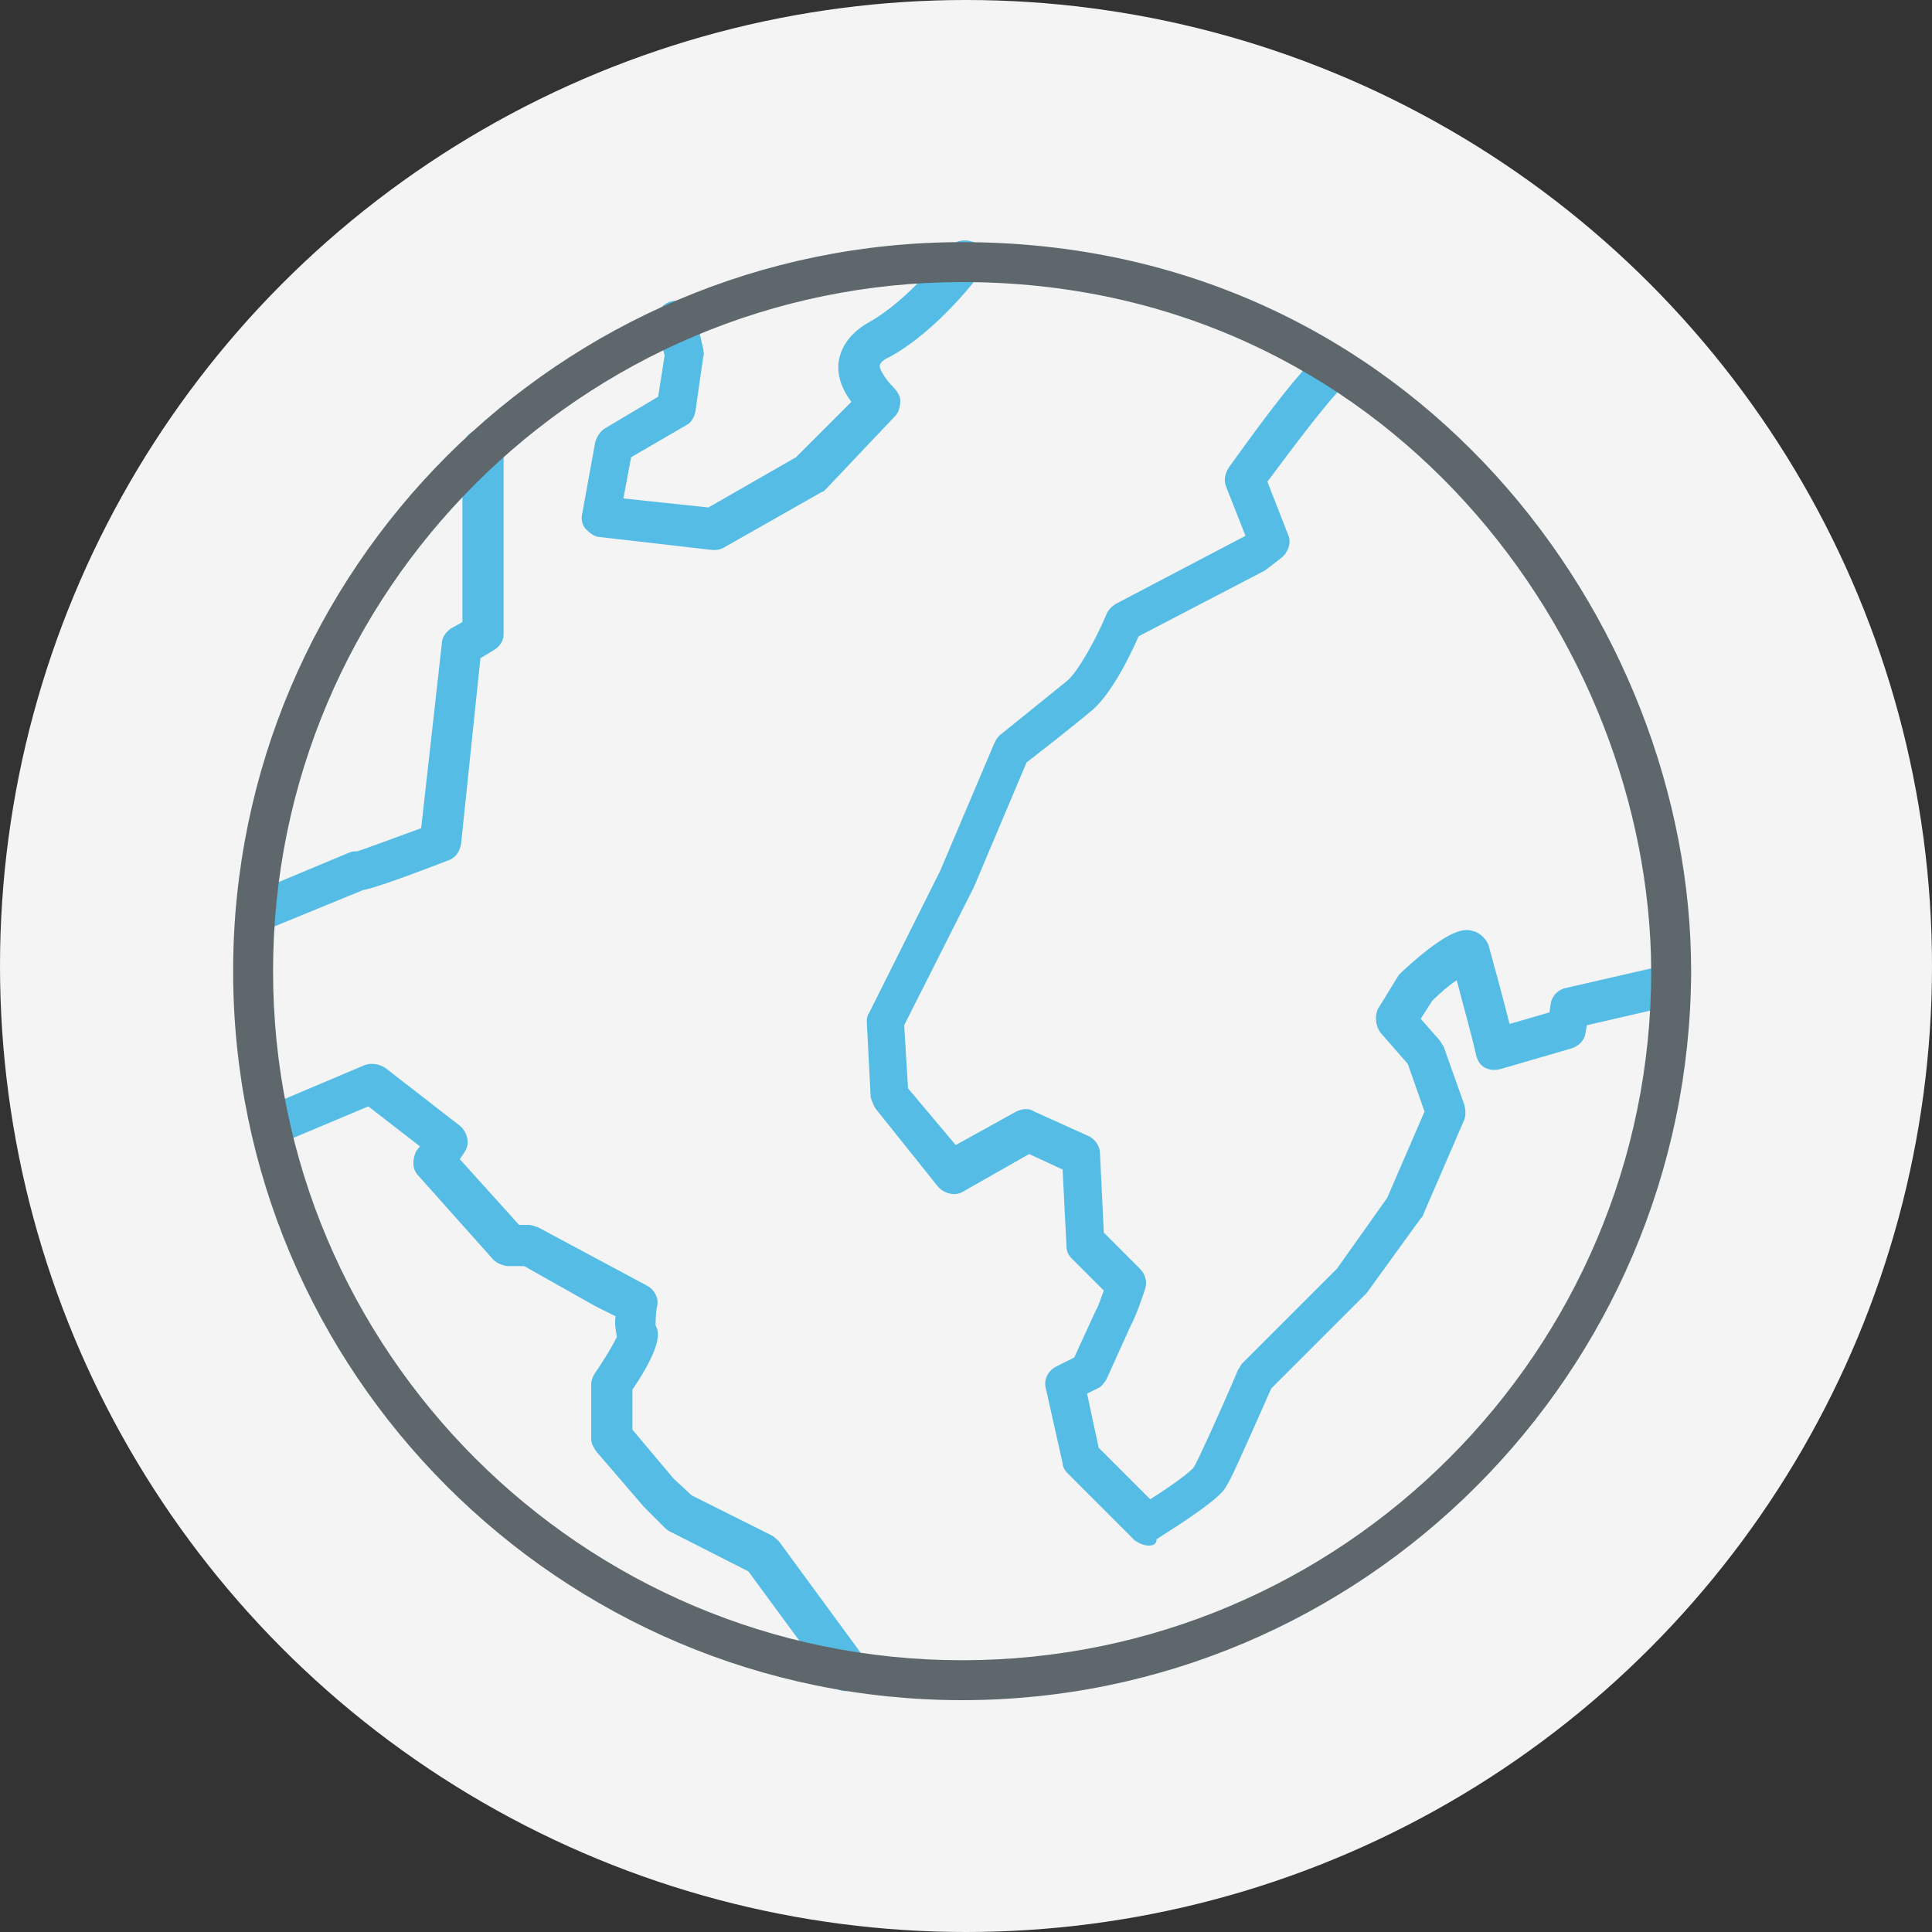
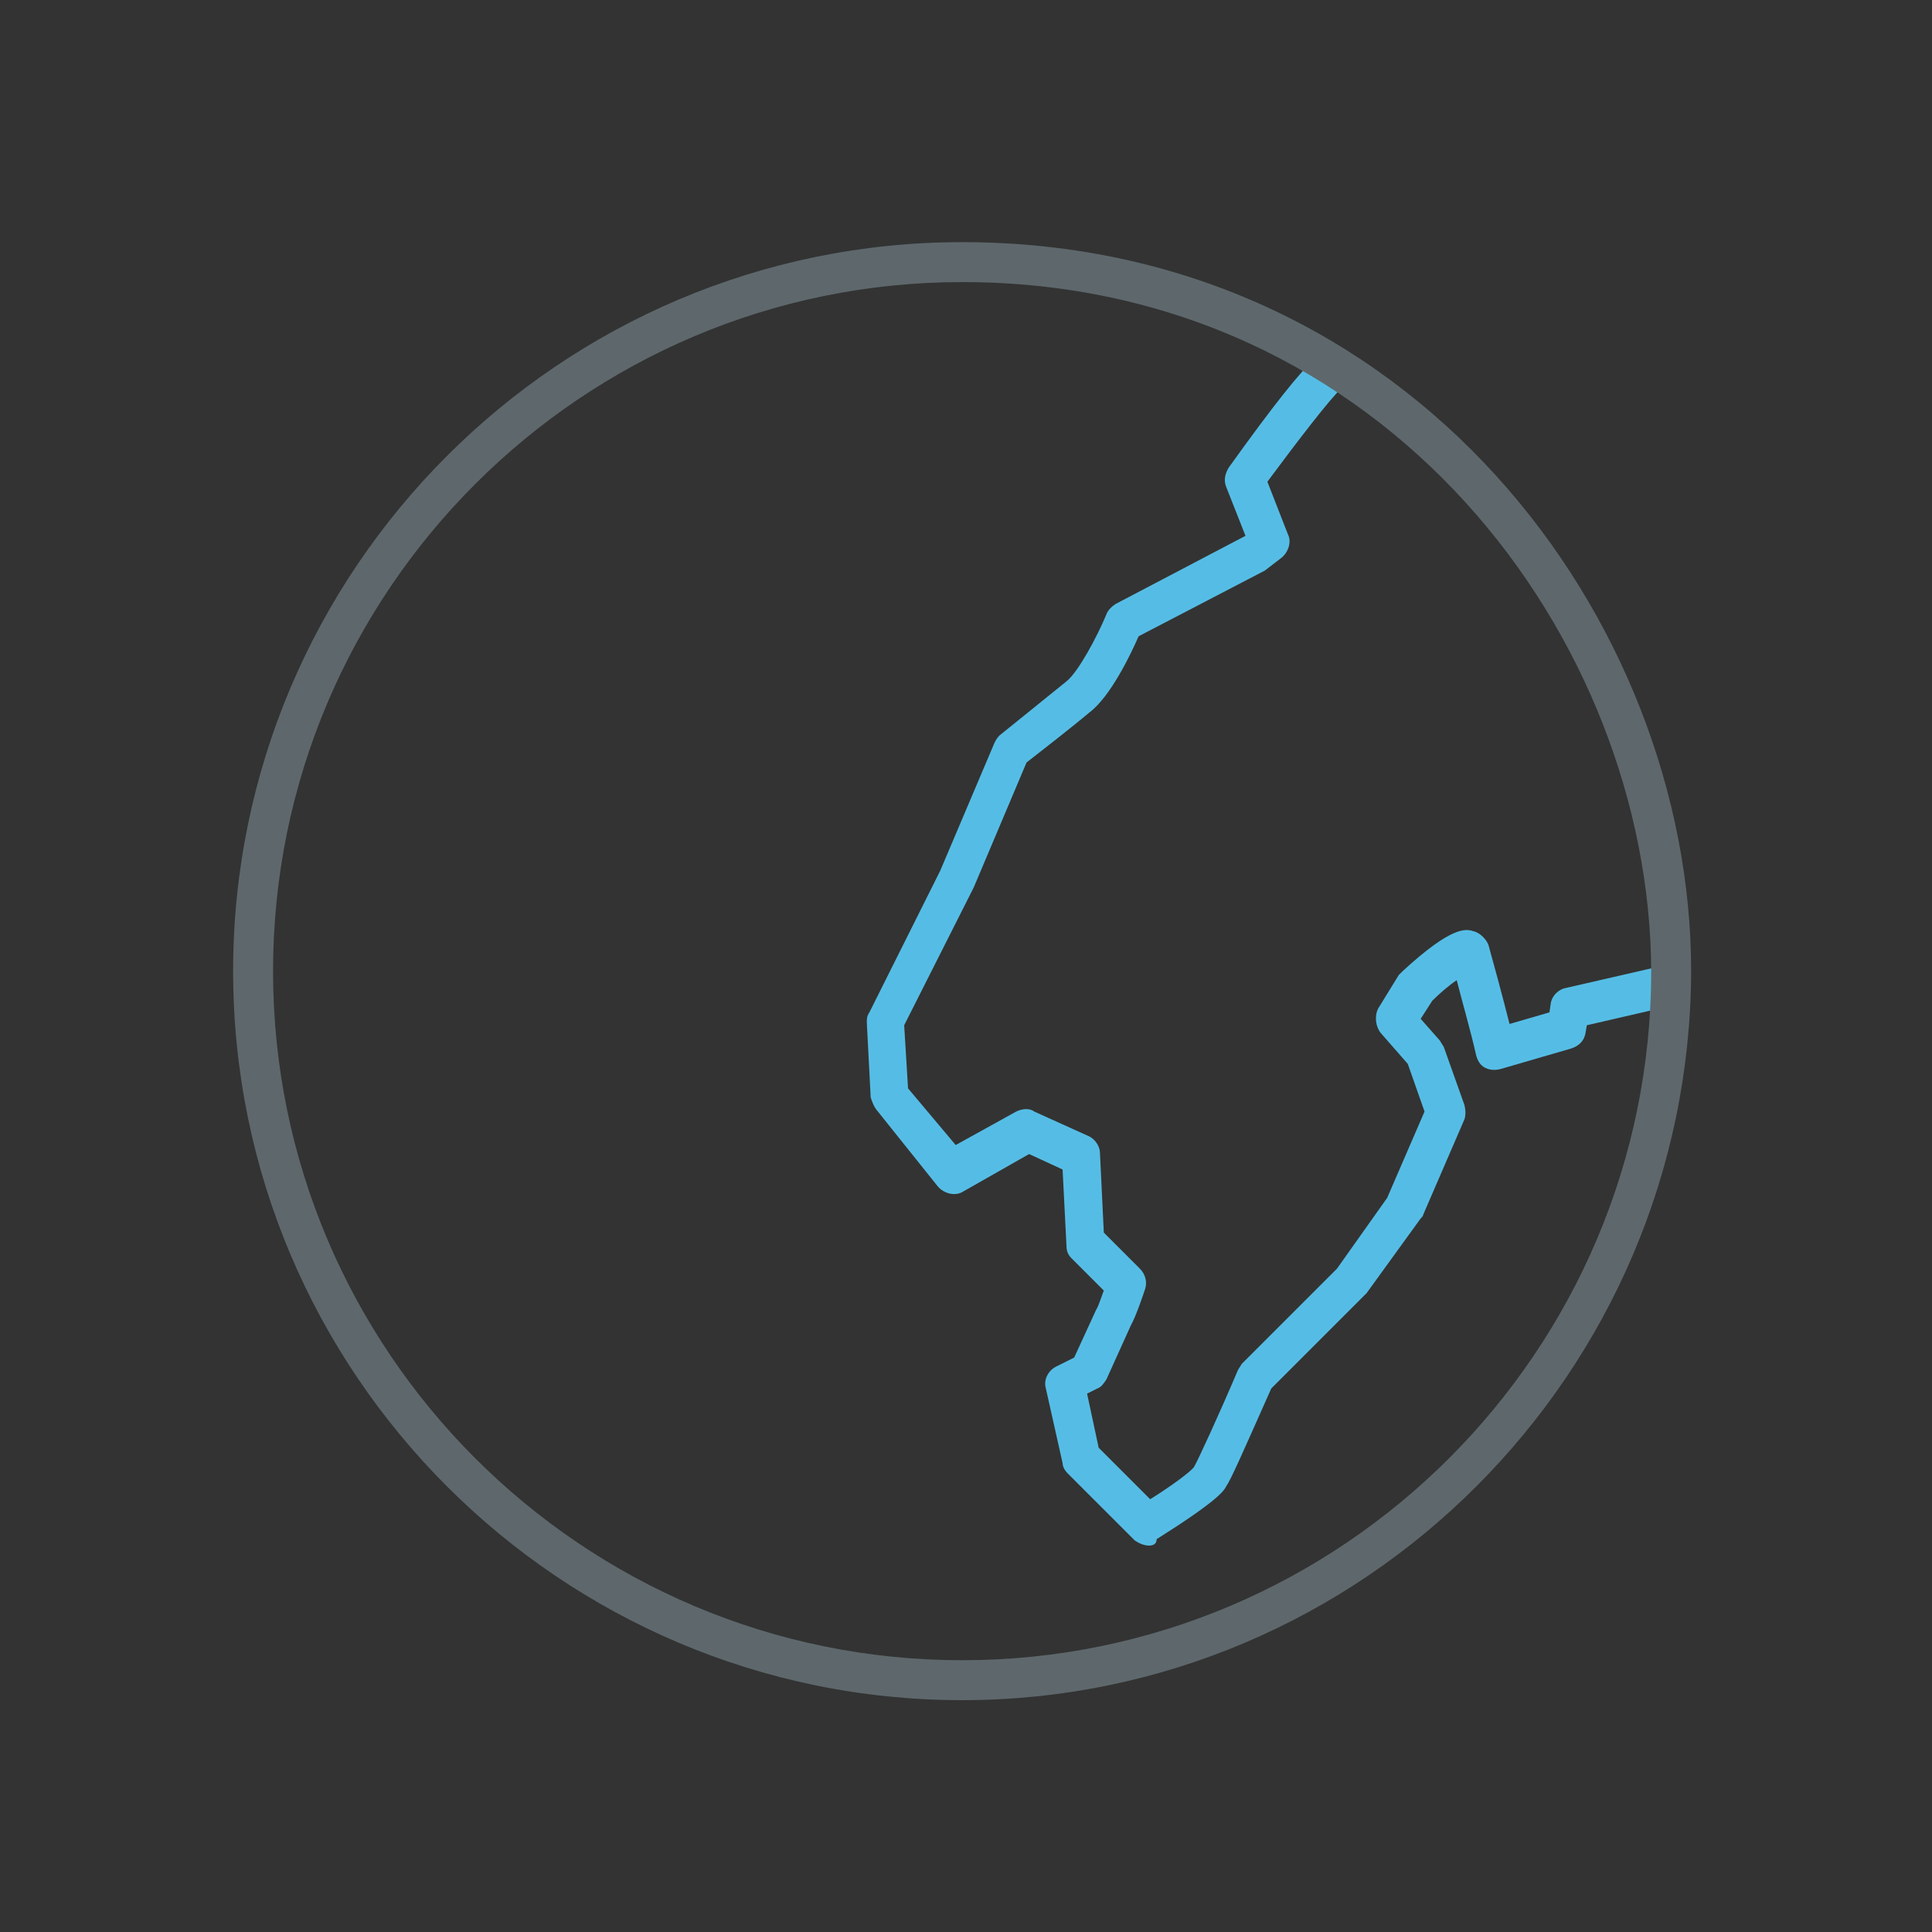
<svg xmlns="http://www.w3.org/2000/svg" id="Capa_1" x="0px" y="0px" viewBox="0 0 150 150" style="enable-background:new 0 0 150 150;" xml:space="preserve">
  <rect x="0" y="0" width="150" height="150" fill="#333333" stroke="none" />
  <style type="text/css">	.st0{fill:#F4F4F4;}	.st1{fill:#55BDE5;}	.st2{fill:#5E686C;}</style>
  <g>
-     <circle class="st0" cx="75" cy="75" r="75" />
-   </g>
+     </g>
  <g>
-     <path id="svg-ico_00000094590804189856012090000004207279146343189178_" class="st1" d="M55.5,42.7c-0.1,0-0.1,0-0.2,0l-8.7-1  c-0.4,0-0.8-0.3-1.1-0.6c-0.3-0.3-0.4-0.8-0.3-1.2l1-5.5c0.1-0.4,0.3-0.8,0.7-1.1l4.2-2.5l0.5-3.2l-0.6-2.3  c-0.2-0.8,0.3-1.7,1.1-1.9c0.8-0.2,1.7,0.3,1.9,1.1l0.6,2.6c0,0.2,0.1,0.4,0,0.6l-0.6,4.2c-0.1,0.5-0.3,0.9-0.7,1.1l-4.3,2.5  l-0.6,3.2l6.6,0.7l6.8-3.9l4.3-4.3c-0.6-0.8-1.1-1.8-1-3c0.1-0.9,0.6-2.2,2.4-3.2c3.2-1.8,6-5.6,6.1-5.7c0.5-0.7,1.5-0.8,2.2-0.4  s0.8,1.5,0.4,2.2c-0.1,0.2-3.3,4.5-7.1,6.6c-0.5,0.2-0.8,0.5-0.8,0.7c0,0.4,0.6,1.2,1,1.6c0.3,0.3,0.6,0.7,0.6,1.1  c0,0.4-0.1,0.9-0.4,1.2L64.1,38c-0.1,0.1-0.2,0.2-0.3,0.2l-7.4,4.2C56.1,42.6,55.8,42.7,55.5,42.7L55.5,42.7z" />
-     <path id="svg-ico_00000065054460615953457650000018362729053966332044_" class="st1" d="M19.8,72.5c-0.6,0-1.2-0.4-1.4-1  c-0.3-0.8,0-1.7,0.8-2l7.9-3.3c0.2-0.1,0.4-0.1,0.6-0.1c0.4-0.1,2.8-1,5-1.8L34.3,50c0-0.5,0.3-0.9,0.7-1.2l0.9-0.5V34.9  c0-0.9,0.7-1.6,1.6-1.6c0.9,0,1.6,0.7,1.6,1.6v14.3c0,0.6-0.3,1-0.8,1.3l-1,0.6l-1.5,14.4c-0.1,0.6-0.4,1.1-1,1.3  c-4.4,1.7-6,2.2-6.6,2.3l-7.8,3.2C20.2,72.5,20,72.5,19.8,72.5L19.8,72.5z" />
-     <path id="svg-ico_00000159437227471300380840000000187052183794539905_" class="st1" d="M65.7,131.3c-0.5,0-1-0.2-1.2-0.6l-6.4-8.7  l-6.1-3.1c-0.2-0.1-0.3-0.2-0.4-0.3l-1.6-1.6l-3.7-4.3c-0.2-0.3-0.4-0.6-0.4-1v-4.2c0-0.3,0.1-0.6,0.3-0.9c0.7-1,1.4-2.2,1.7-2.8  c-0.1-0.5-0.2-1.1-0.1-1.6l-1.6-0.8l-5.5-3.1h-1.2c-0.4,0-0.9-0.2-1.2-0.5l-5.8-6.5c-0.5-0.5-0.5-1.2-0.2-1.9l0.3-0.4l-4-3.1  l-6.9,2.9c-0.8,0.3-1.7,0-2-0.8c-0.3-0.8,0-1.7,0.8-2l7.8-3.3c0.5-0.2,1.1-0.1,1.6,0.2l5.8,4.5c0.6,0.5,0.8,1.4,0.4,2l-0.4,0.6  l4.6,5.1H41c0.3,0,0.5,0.1,0.8,0.2l8.4,4.5c0.6,0.3,1,1,0.8,1.7c-0.1,0.5-0.1,1.2-0.1,1.4c0.2,0.4,0.7,1.3-1.8,5v3.1l3.2,3.8  l1.4,1.3l6.2,3.1c0.2,0.1,0.4,0.3,0.6,0.5l6.6,9c0.5,0.7,0.4,1.7-0.3,2.2C66.3,131.2,66,131.3,65.7,131.3L65.7,131.3z" />
    <path id="svg-ico_00000072977240310240670970000003088437721459270024_" class="st1" d="M89.2,120c-0.4,0-0.8-0.2-1.1-0.4l-5.2-5.2  c-0.2-0.2-0.4-0.5-0.4-0.8l-1.3-5.8c-0.2-0.7,0.2-1.4,0.8-1.7l1.4-0.7l1.7-3.7c0.2-0.3,0.4-1,0.6-1.5l-2.5-2.5  c-0.3-0.3-0.4-0.6-0.4-1l-0.3-5.9l-2.6-1.2l-5.1,2.9c-0.6,0.4-1.5,0.2-2-0.4L68,86.1c-0.2-0.3-0.3-0.6-0.4-0.9l-0.3-5.8  c0-0.3,0-0.5,0.2-0.8l5.5-11l4.2-9.9c0.1-0.2,0.2-0.4,0.4-0.6c0,0,3.6-2.9,5.2-4.2c0.9-0.7,2.4-3.5,3.1-5.2  c0.1-0.3,0.4-0.6,0.7-0.8l10.1-5.3l-1.5-3.8c-0.2-0.5-0.1-1,0.2-1.5c7.1-9.9,7.8-9.7,9-9.1c0.8,0.4,1.1,1.3,0.7,2.1  c-0.2,0.4-0.5,0.6-0.9,0.8c-0.9,0.8-3.5,4.2-5.8,7.3l1.6,4.1c0.3,0.6,0,1.4-0.5,1.8l-1.3,1l-9.8,5.1c-0.6,1.4-2.2,4.7-3.8,5.9  c-1.3,1.1-4,3.2-4.9,3.9l-4.1,9.7l-5.4,10.7l0.3,4.9l3.7,4.4l4.7-2.6c0.4-0.2,1-0.3,1.4,0l4.2,1.9c0.5,0.2,0.9,0.8,0.9,1.3l0.3,6.2  l2.8,2.8c0.4,0.4,0.6,1,0.4,1.6c-0.1,0.3-0.7,2.1-1.1,2.8l-1.9,4.2c-0.2,0.3-0.4,0.6-0.7,0.7l-0.8,0.4l0.9,4.2l4,4  c1.6-1,3.1-2.1,3.4-2.5c0.3-0.5,2-4.2,3.4-7.5c0.1-0.2,0.2-0.3,0.3-0.5l7.4-7.4l3.9-5.5l2.9-6.7l-1.3-3.7l-2.1-2.4  c-0.4-0.5-0.5-1.3-0.2-1.9l1.6-2.6c0.1-0.1,0.2-0.2,0.3-0.3c3.8-3.5,4.9-3.3,5.5-3.1c0.5,0.1,1.1,0.7,1.2,1.2c0.2,0.7,1.1,4,1.6,6  l3.1-0.9l0.1-0.7c0.1-0.6,0.6-1.1,1.2-1.2l7.4-1.7c0.8-0.2,1.7,0.3,1.9,1.2c0.2,0.8-0.3,1.7-1.2,1.9l-6.5,1.5l-0.1,0.6  c-0.1,0.6-0.5,1-1.1,1.2l-5.5,1.6c-0.4,0.1-0.8,0.1-1.2-0.1c-0.4-0.2-0.6-0.6-0.7-1c-0.4-1.8-1.1-4.2-1.5-5.8  c-0.6,0.4-1.3,1-1.9,1.6l-0.9,1.4l1.5,1.7c0.1,0.2,0.2,0.3,0.3,0.5l1.6,4.5c0.1,0.4,0.1,0.8,0,1.1l-3.2,7.4c0,0.1-0.1,0.2-0.2,0.3  l-4.2,5.8l-7.4,7.4c-2.4,5.4-3.1,7-3.5,7.6c-0.2,0.4-0.8,1.2-5.4,4.1C89.8,119.9,89.5,120,89.2,120L89.2,120z" />
    <path class="st2" d="M74.7,132c-31.2,0-56.6-25.4-56.6-56.6c0-31.2,25.4-56.6,56.6-56.6c35,0,56.6,29.4,56.6,56.6  C131.2,106.6,105.8,132,74.7,132z M74.7,21.9c-29.5,0-53.5,24-53.5,53.5c0,29.5,24,53.5,53.5,53.5s53.5-24,53.5-53.5  C128.1,49.7,107.7,21.9,74.7,21.9z" />
  </g>
</svg>